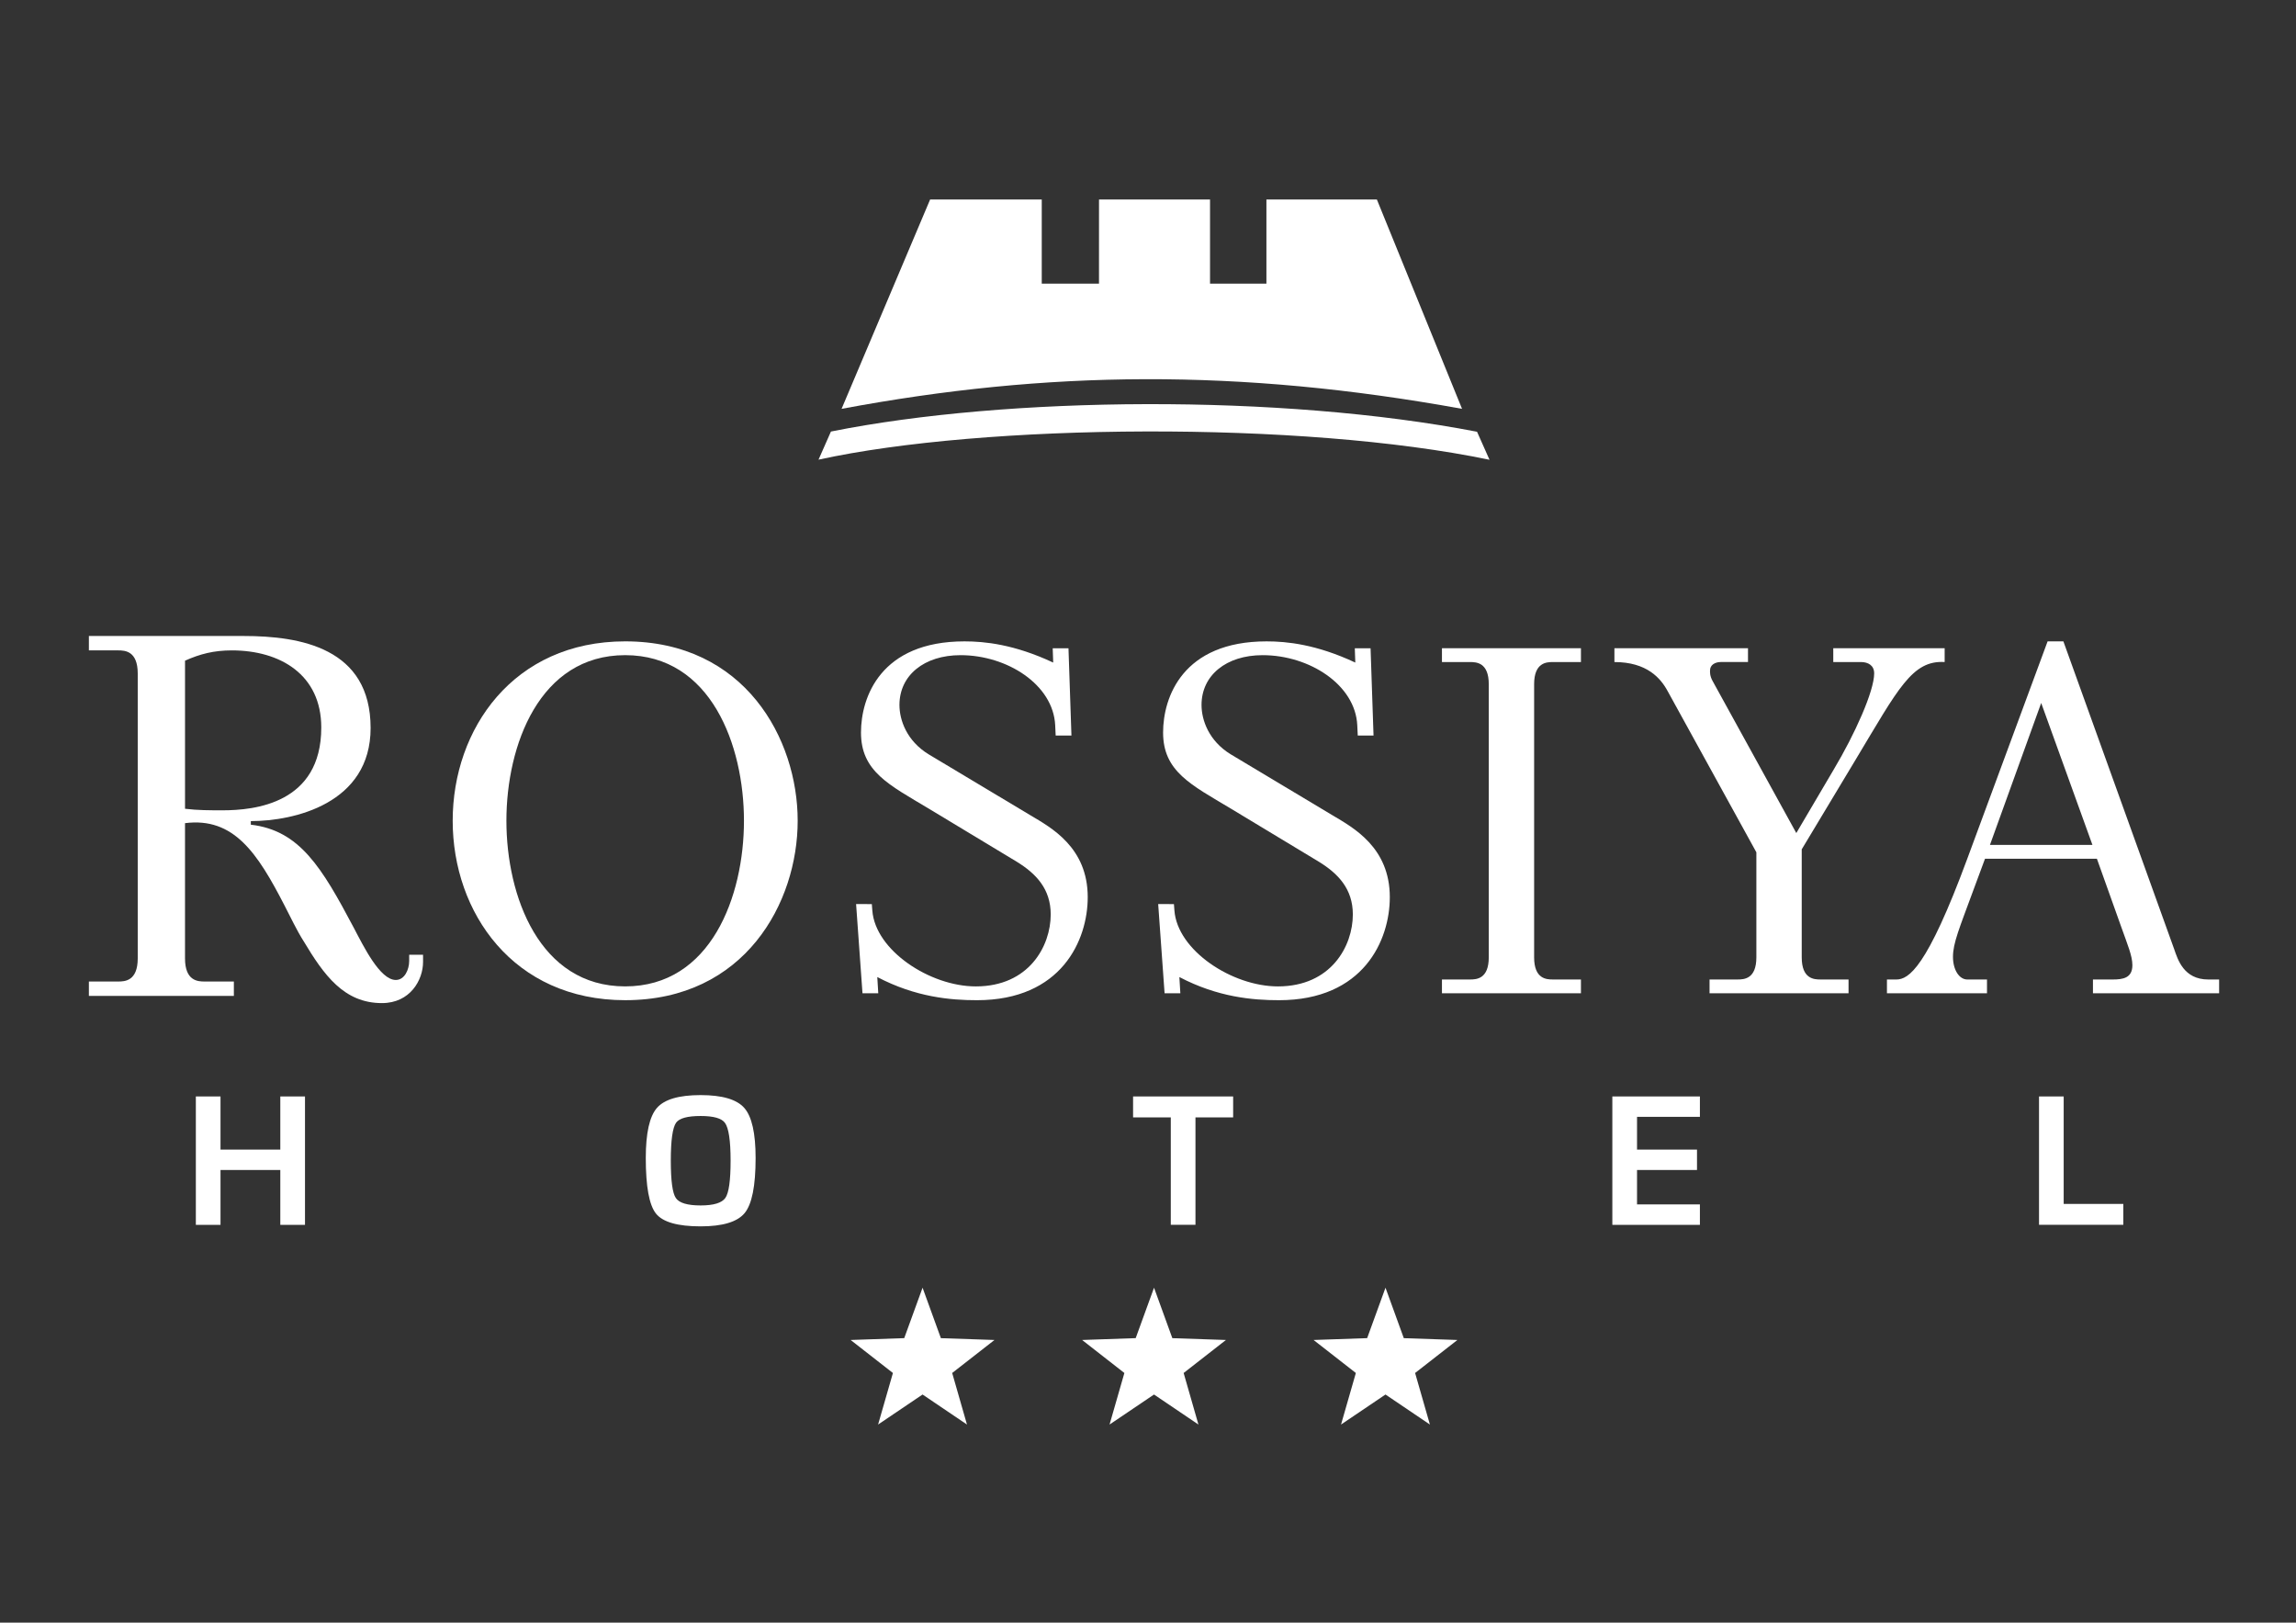
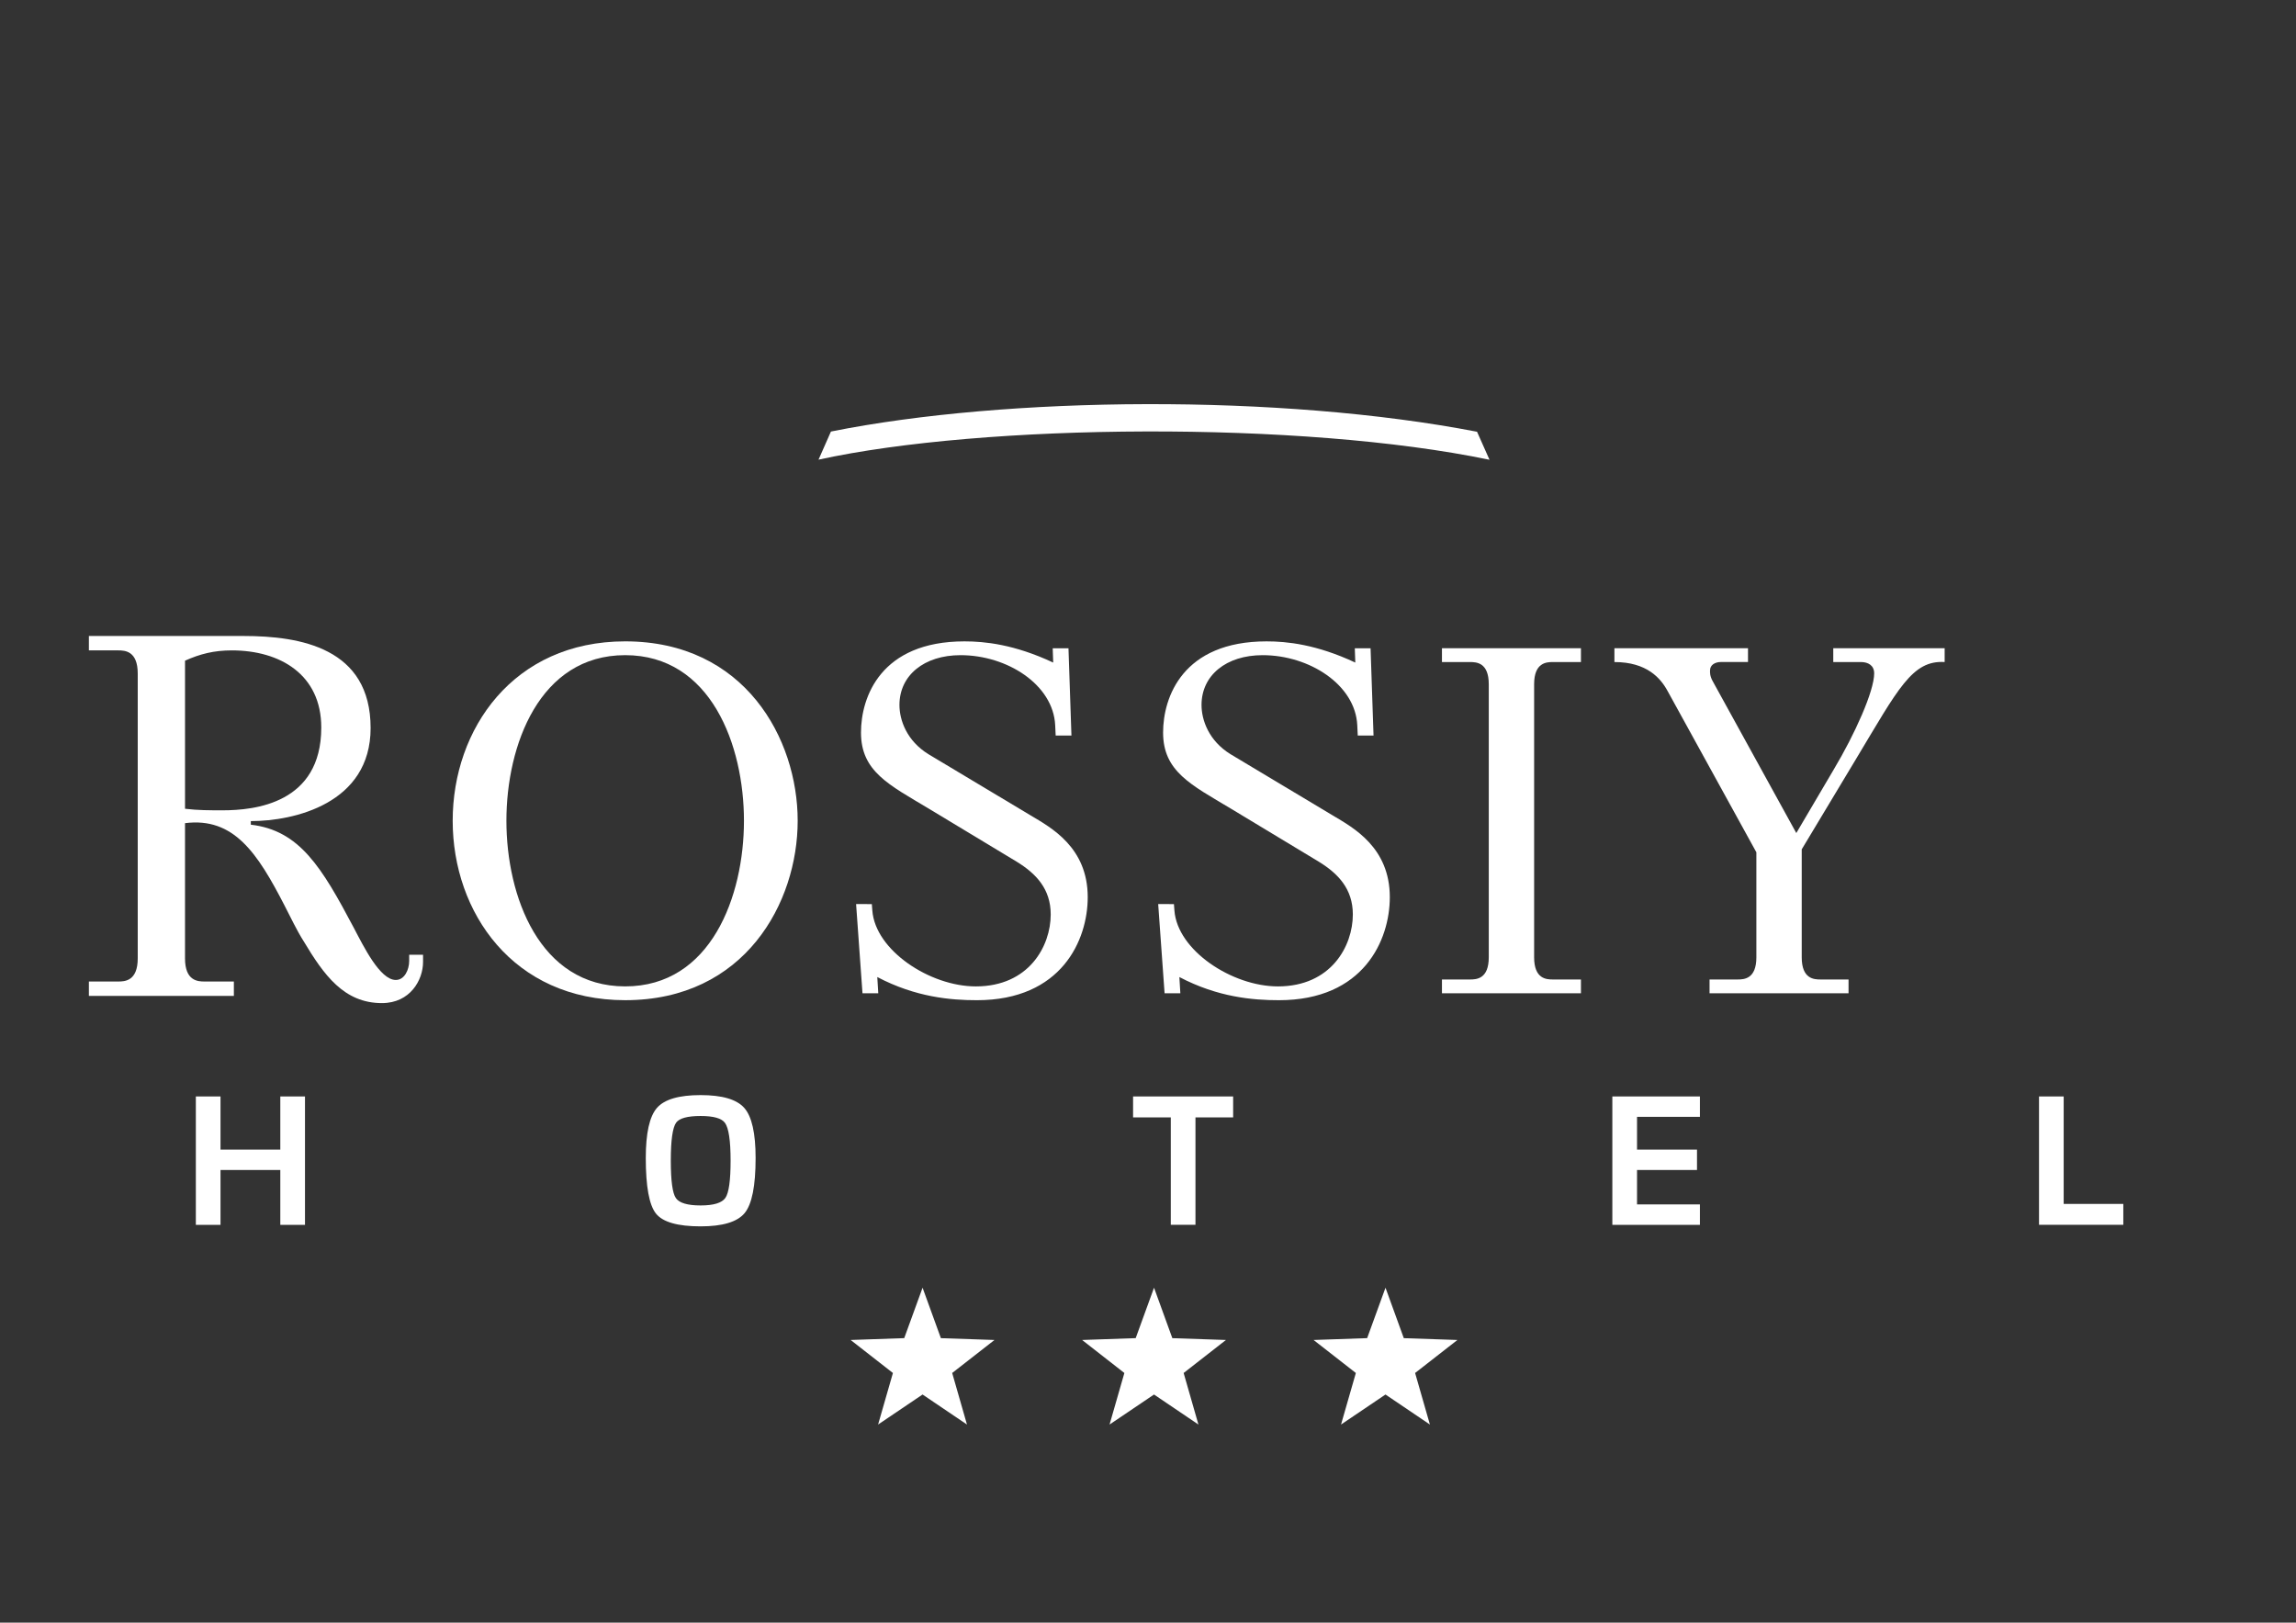
<svg xmlns="http://www.w3.org/2000/svg" xmlns:ns1="http://sodipodi.sourceforge.net/DTD/sodipodi-0.dtd" xmlns:ns2="http://www.inkscape.org/namespaces/inkscape" version="1.1" id="_x31_" x="0px" y="0px" viewBox="0 0 842 595" style="enable-background:new 0 0 842 595;" xml:space="preserve" ns1:docname="logo_en.svg" ns2:version="0.92.4 (5da689c313, 2019-01-14)">
  <rect x="0" y="0" width="842" height="595" fill="#333333" stroke="none" />
  <defs id="defs33" />
  <ns1:namedview pagecolor="#ffffff" bordercolor="#666666" borderopacity="1" objecttolerance="10" gridtolerance="10" guidetolerance="10" ns2:pageopacity="0" ns2:pageshadow="2" ns2:window-width="1366" ns2:window-height="761" id="namedview31" showgrid="false" ns2:zoom="0.39663866" ns2:cx="548.97002" ns2:cy="-105.88983" ns2:window-x="-9" ns2:window-y="0" ns2:window-maximized="0" ns2:current-layer="_x31_" />
  <style type="text/css" id="style2">
	.st0{fill-rule:evenodd;clip-rule:evenodd;fill:#FFFFFF;}
	.st1{fill:#FFFFFF;}
</style>
  <g transform="matrix(5.459,0,0,5.459,-99.592,-2219.794)" id="g755">
    <g style="fill:#ffffff" id="Layer1012">
-       <path ns2:connector-curvature="0" id="path306" style="fill:#ffffff;fill-rule:evenodd" d="m 92.073,420.032 h 7.458 v 5.648 h 3.788 v -5.648 h 7.421 l 5.721,14.06 c -15.038,-2.728 -27.866,-2.581 -41.682,0 l 5.948,-14.06 h 7.5 v 5.648 h 3.845 z" />
      <path ns2:connector-curvature="0" id="path308" style="fill:#ffffff;fill-rule:evenodd" d="m 117.468,435.631 0.838,1.882 c -12.636,-2.631 -33.993,-2.437 -45.076,-0.007 l 0.834,-1.889 c 11.855,-2.376 30.184,-2.536 43.405,0.014 z" />
    </g>
    <g style="fill:#ffffff" id="Layer1013">
      <path ns2:connector-curvature="0" id="path311" style="fill:#ffffff;fill-rule:evenodd" d="m 24.215,449.35 v 0.967 h 1.969 c 0.449,0 1.312,0.035 1.312,1.554 v 19.134 c 0,1.52 -0.863,1.554 -1.312,1.554 h -1.969 v 0.967 h 9.739 v -0.967 h -1.969 c -0.449,0 -1.313,-0.035 -1.313,-1.554 v -9.083 c 3.281,-0.415 4.87,2.003 6.7,5.56 0.415,0.795 0.794,1.623 1.278,2.383 1.347,2.245 2.694,4.144 5.25,4.144 1.9,0 2.763,-1.554 2.763,-2.763 v -0.484 h -0.932 v 0.415 c 0,0.587 -0.311,1.278 -0.898,1.278 -1.071,0 -2.176,-2.279 -2.832,-3.522 -2.142,-4.041 -3.626,-6.528 -6.908,-6.908 v -0.241 c 2.901,0 8.047,-1.174 8.047,-6.251 0,-5.388 -4.732,-6.183 -8.531,-6.183 z m 6.458,1.658 c 1.002,-0.449 1.934,-0.691 3.143,-0.691 3.247,0 6.01,1.623 6.01,5.181 0,5.112 -4.49,5.561 -6.631,5.561 -0.829,0 -1.692,0 -2.522,-0.104 z" />
      <path ns2:connector-curvature="0" id="path313" style="fill:#ffffff;fill-rule:evenodd" d="m 48.654,461.761 c 0,6.158 4.072,12.052 11.588,12.052 8.045,0 11.588,-6.555 11.588,-12.052 0,-5.496 -3.543,-12.051 -11.588,-12.051 -7.516,0 -11.588,5.894 -11.588,12.051 z m 3.609,0 c 0,-5.065 2.219,-11.124 7.979,-11.124 5.761,0 7.979,6.059 7.979,11.124 0,5.066 -2.218,11.125 -7.979,11.125 -5.761,0 -7.979,-6.059 -7.979,-11.125 z" />
      <path ns2:connector-curvature="0" id="path315" style="fill:#ffffff;fill-rule:evenodd" d="m 75.754,467.357 0.43,5.993 h 1.06 l -0.066,-1.092 c 2.583,1.357 4.934,1.556 6.688,1.556 5.694,0 7.449,-4.039 7.449,-6.92 0,-3.344 -2.45,-4.668 -3.841,-5.496 l -6.854,-4.105 c -1.457,-0.894 -1.953,-2.285 -1.953,-3.311 0,-1.987 1.655,-3.344 4.105,-3.344 3.145,0 6.224,1.986 6.357,4.702 l 0.033,0.695 h 1.059 l -0.199,-5.861 h -1.059 l 0.033,0.961 c -2.615,-1.225 -4.602,-1.424 -5.96,-1.424 -5.628,0 -6.953,3.741 -6.953,6.125 0,2.616 1.887,3.51 4.536,5.099 l 5.926,3.576 c 1.292,0.795 2.284,1.821 2.284,3.542 0,2.119 -1.457,4.834 -5.032,4.834 -3.079,0 -6.754,-2.417 -6.952,-5.099 l -0.033,-0.43 z" />
      <path ns2:connector-curvature="0" id="path317" style="fill:#ffffff;fill-rule:evenodd" d="m 96.048,467.357 0.43,5.993 h 1.059 l -0.066,-1.092 c 2.582,1.357 4.933,1.556 6.688,1.556 5.694,0 7.449,-4.039 7.449,-6.92 0,-3.344 -2.45,-4.668 -3.841,-5.496 l -6.854,-4.105 c -1.457,-0.894 -1.953,-2.285 -1.953,-3.311 0,-1.987 1.655,-3.344 4.105,-3.344 3.145,0 6.224,1.986 6.357,4.702 l 0.033,0.695 h 1.06 l -0.199,-5.861 h -1.059 l 0.033,0.961 c -2.615,-1.225 -4.602,-1.424 -5.959,-1.424 -5.629,0 -6.953,3.741 -6.953,6.125 0,2.616 1.887,3.51 4.536,5.099 l 5.926,3.576 c 1.291,0.795 2.285,1.821 2.285,3.542 0,2.119 -1.457,4.834 -5.033,4.834 -3.079,0 -6.755,-2.417 -6.953,-5.099 l -0.033,-0.43 z" />
      <path ns2:connector-curvature="0" id="path319" style="fill:#ffffff;fill-rule:evenodd" d="m 115.111,450.173 v 0.927 h 1.887 c 0.43,0 1.258,0.033 1.258,1.49 v 18.342 c 0,1.457 -0.828,1.49 -1.258,1.49 h -1.887 v 0.927 h 9.337 v -0.927 h -1.887 c -0.431,0 -1.258,-0.033 -1.258,-1.49 v -18.342 c 0,-1.457 0.828,-1.49 1.258,-1.49 h 1.887 v -0.927 z" />
      <path ns2:connector-curvature="0" id="path321" style="fill:#ffffff;fill-rule:evenodd" d="m 126.697,450.173 v 0.927 c 2.185,0 3.112,1.092 3.576,1.953 l 5.96,10.827 v 7.052 c 0,1.457 -0.828,1.49 -1.258,1.49 h -1.887 v 0.927 h 9.337 v -0.927 h -1.887 c -0.43,0 -1.258,-0.033 -1.258,-1.49 v -7.251 l 3.642,-6.059 c 2.847,-4.735 3.775,-6.655 5.96,-6.523 v -0.927 h -7.483 v 0.927 h 1.854 c 0.497,0 0.894,0.232 0.894,0.761 0,1.192 -1.291,4.072 -2.715,6.456 l -2.516,4.271 -5.596,-10.165 c -0.232,-0.397 -0.199,-0.662 -0.199,-0.761 0,-0.364 0.331,-0.563 0.729,-0.563 h 1.821 v -0.927 z" />
-       <path ns2:connector-curvature="0" id="path323" style="fill:#ffffff;fill-rule:evenodd" d="m 159.109,464.311 1.655,4.635 c 0.398,1.125 0.729,1.887 0.729,2.516 0,0.861 -0.629,0.961 -1.324,0.961 h -1.325 v 0.927 h 8.476 v -0.927 h -0.728 c -1.656,0 -2.053,-1.358 -2.285,-2.02 l -7.449,-20.693 h -1.06 l -5.396,14.601 c -2.715,7.35 -3.94,8.112 -4.768,8.112 h -0.629 v 0.927 h 6.721 v -0.927 h -1.324 c -0.53,0 -0.961,-0.629 -0.961,-1.523 0,-0.927 0.43,-1.921 1.391,-4.536 l 0.761,-2.053 z m -7.185,-0.927 3.443,-9.535 3.443,9.535 z" />
    </g>
    <path ns2:connector-curvature="0" id="path326" style="fill:#ffffff;fill-rule:evenodd" d="m 83.203,502.317 -2.984,-2.017 -2.987,2.017 0.996,-3.463 -2.84,-2.217 3.6,-0.124 1.232,-3.387 1.23,3.389 3.601,0.122 -2.842,2.217 z m 15.549,0 -2.984,-2.017 -2.987,2.017 0.996,-3.463 -2.84,-2.217 3.6,-0.124 1.232,-3.387 1.23,3.389 3.601,0.122 -2.842,2.217 z m 15.55,0 -2.984,-2.017 -2.987,2.017 0.996,-3.463 -2.841,-2.217 3.6,-0.124 1.232,-3.387 1.23,3.389 3.601,0.122 -2.842,2.217 z" />
    <path ns2:connector-curvature="0" id="path328" style="fill:#ffffff;fill-rule:evenodd" d="m 33.057,480.28 v 3.568 h 4.017 v -3.568 h 1.658 v 8.622 h -1.658 v -3.684 h -4.017 v 3.684 h -1.657 v -8.622 z m 28.569,4.132 c 0,-1.665 0.249,-2.786 0.748,-3.361 0.499,-0.575 1.477,-0.863 2.935,-0.863 1.45,0 2.429,0.288 2.935,0.863 0.507,0.576 0.76,1.696 0.76,3.361 0,1.88 -0.247,3.116 -0.742,3.707 -0.495,0.591 -1.479,0.886 -2.953,0.886 -1.542,0 -2.542,-0.286 -2.998,-0.858 -0.457,-0.572 -0.685,-1.817 -0.685,-3.735 z m 1.681,0.184 c 0,1.343 0.113,2.179 0.34,2.509 0.227,0.33 0.781,0.495 1.663,0.495 0.875,0 1.429,-0.169 1.663,-0.506 0.234,-0.338 0.351,-1.171 0.351,-2.498 0,-1.351 -0.127,-2.199 -0.38,-2.544 -0.223,-0.307 -0.767,-0.46 -1.634,-0.46 -0.882,0 -1.431,0.15 -1.646,0.449 -0.238,0.338 -0.357,1.189 -0.357,2.555 z m 35.246,-2.912 v 7.217 h -1.658 v -7.217 h -2.533 v -1.404 h 6.722 v 1.404 z m 29.663,-0.035 v 2.199 h 4.029 v 1.37 h -4.029 v 2.314 h 4.224 v 1.37 h -5.882 v -8.622 h 5.882 v 1.37 z m 28.662,-1.37 v 7.217 h 4.006 v 1.404 h -5.663 v -8.622 z" />
  </g>
</svg>